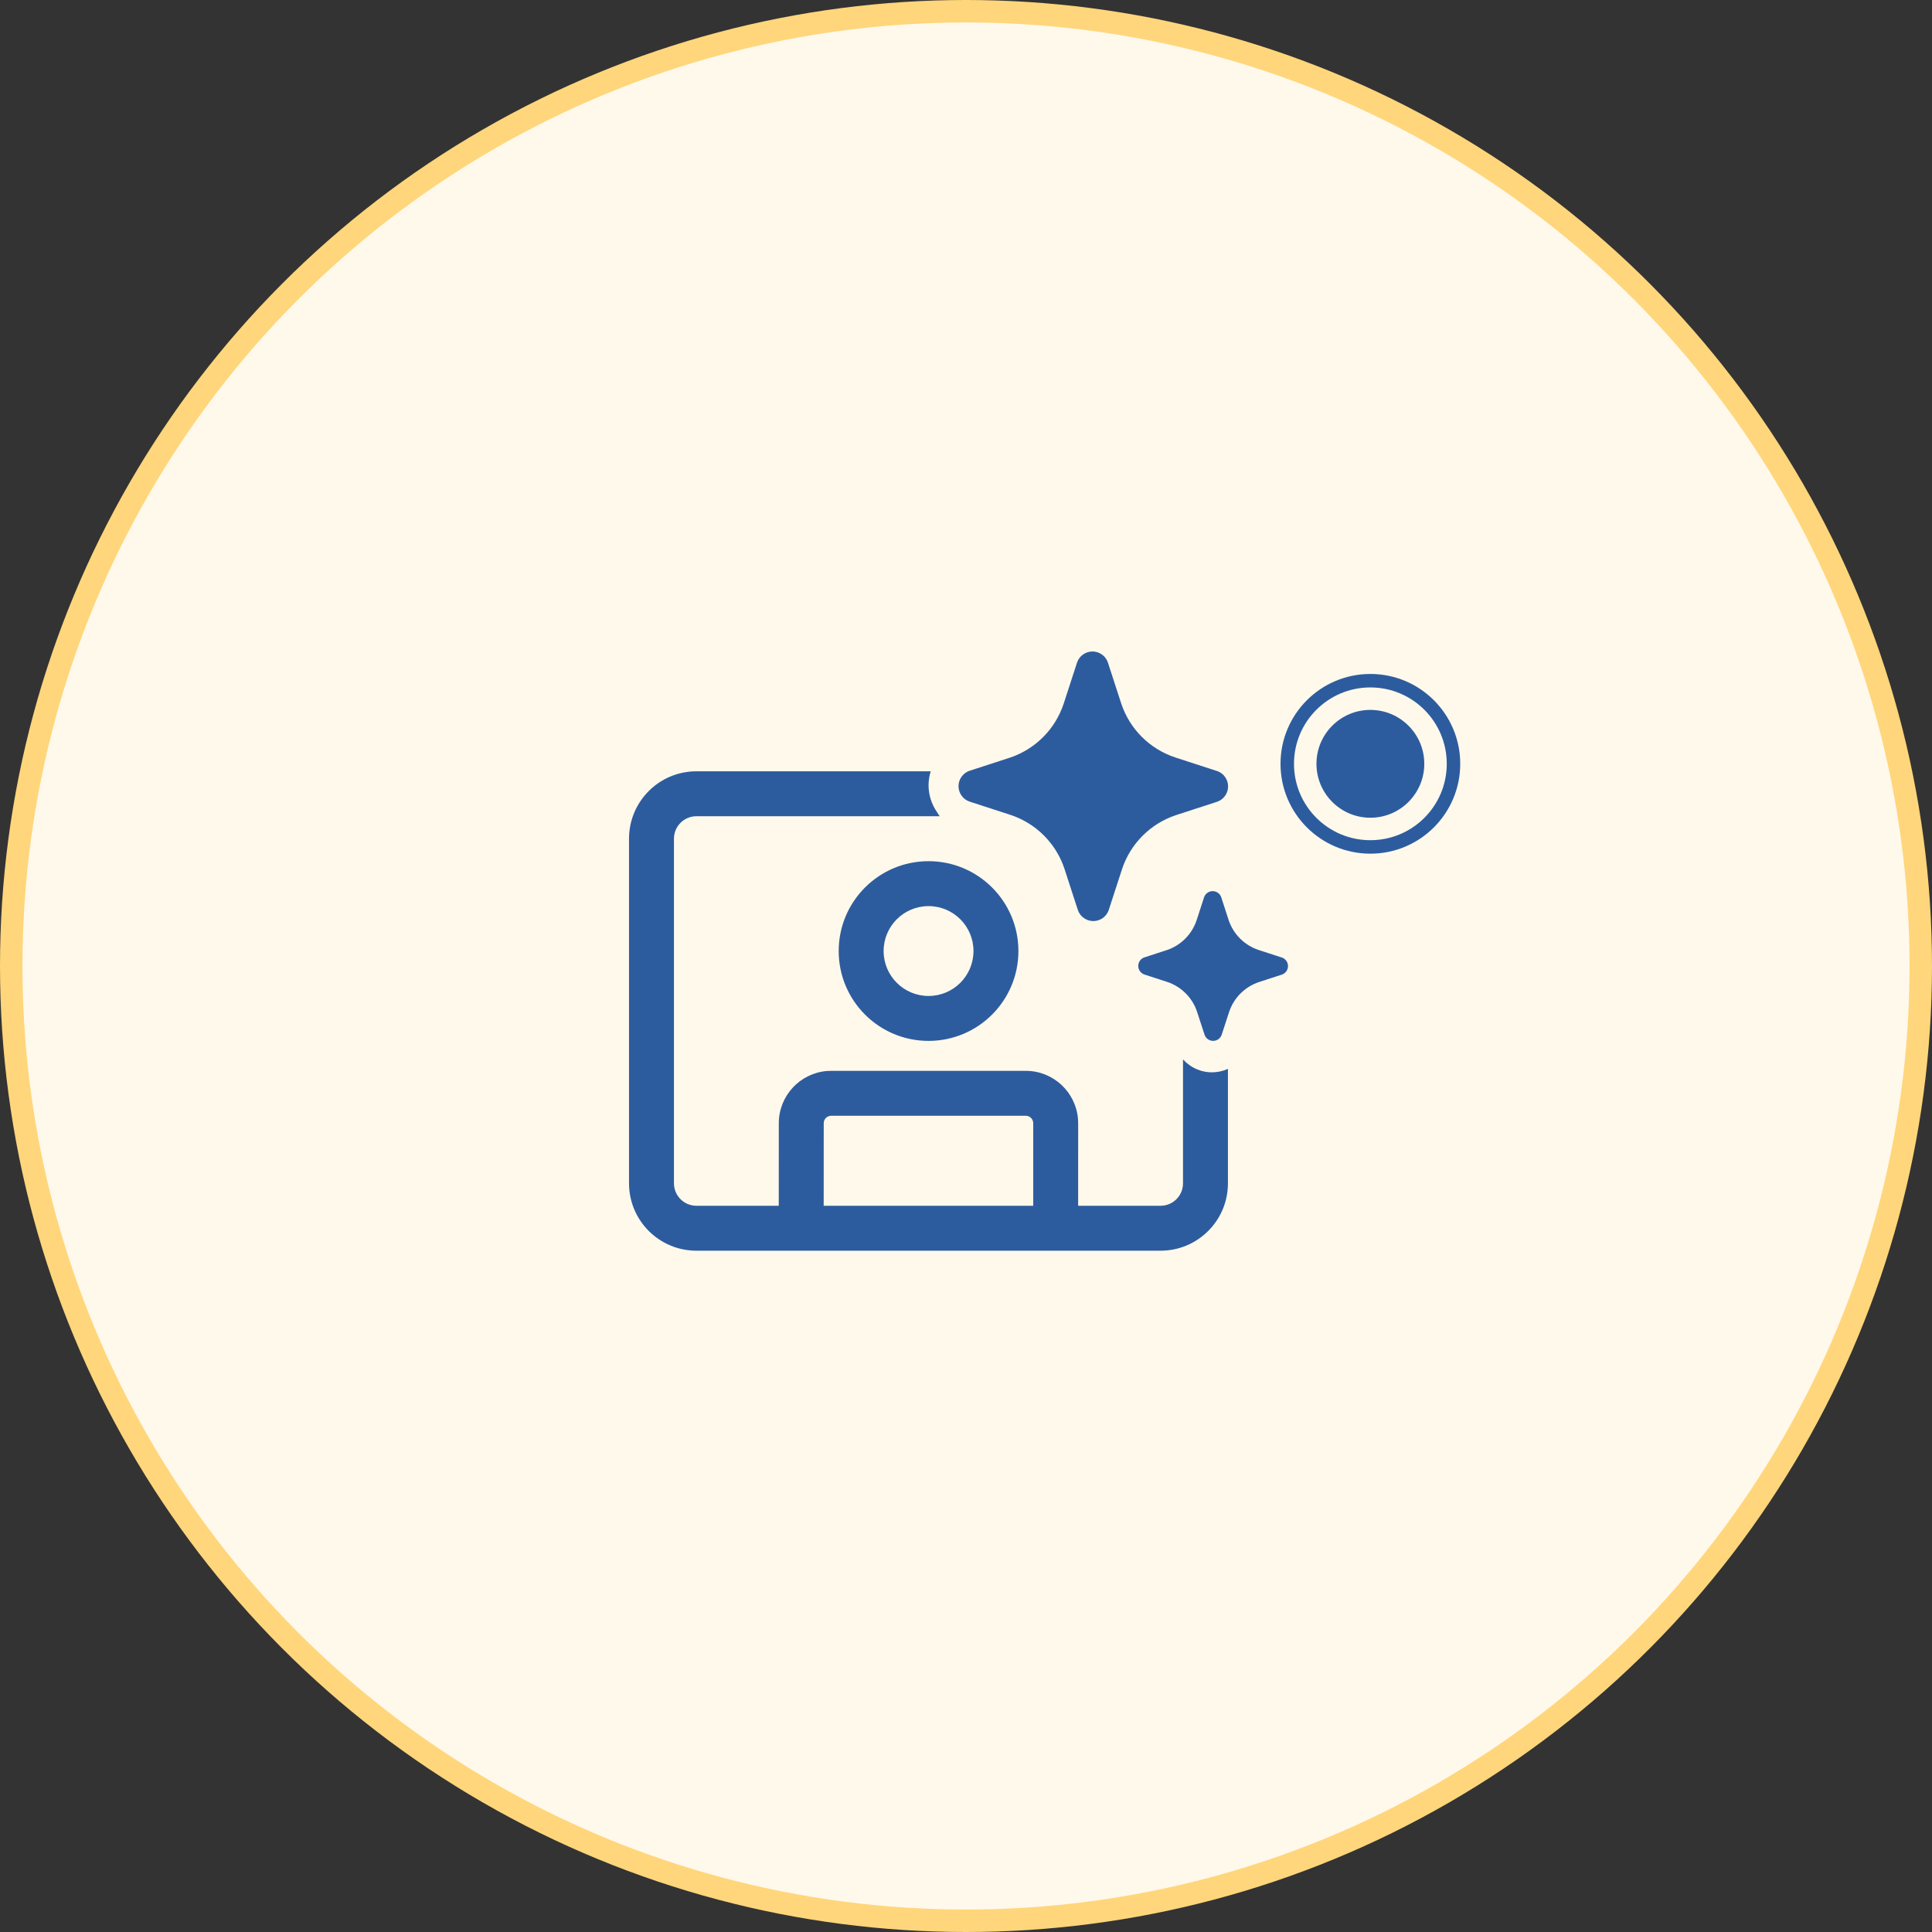
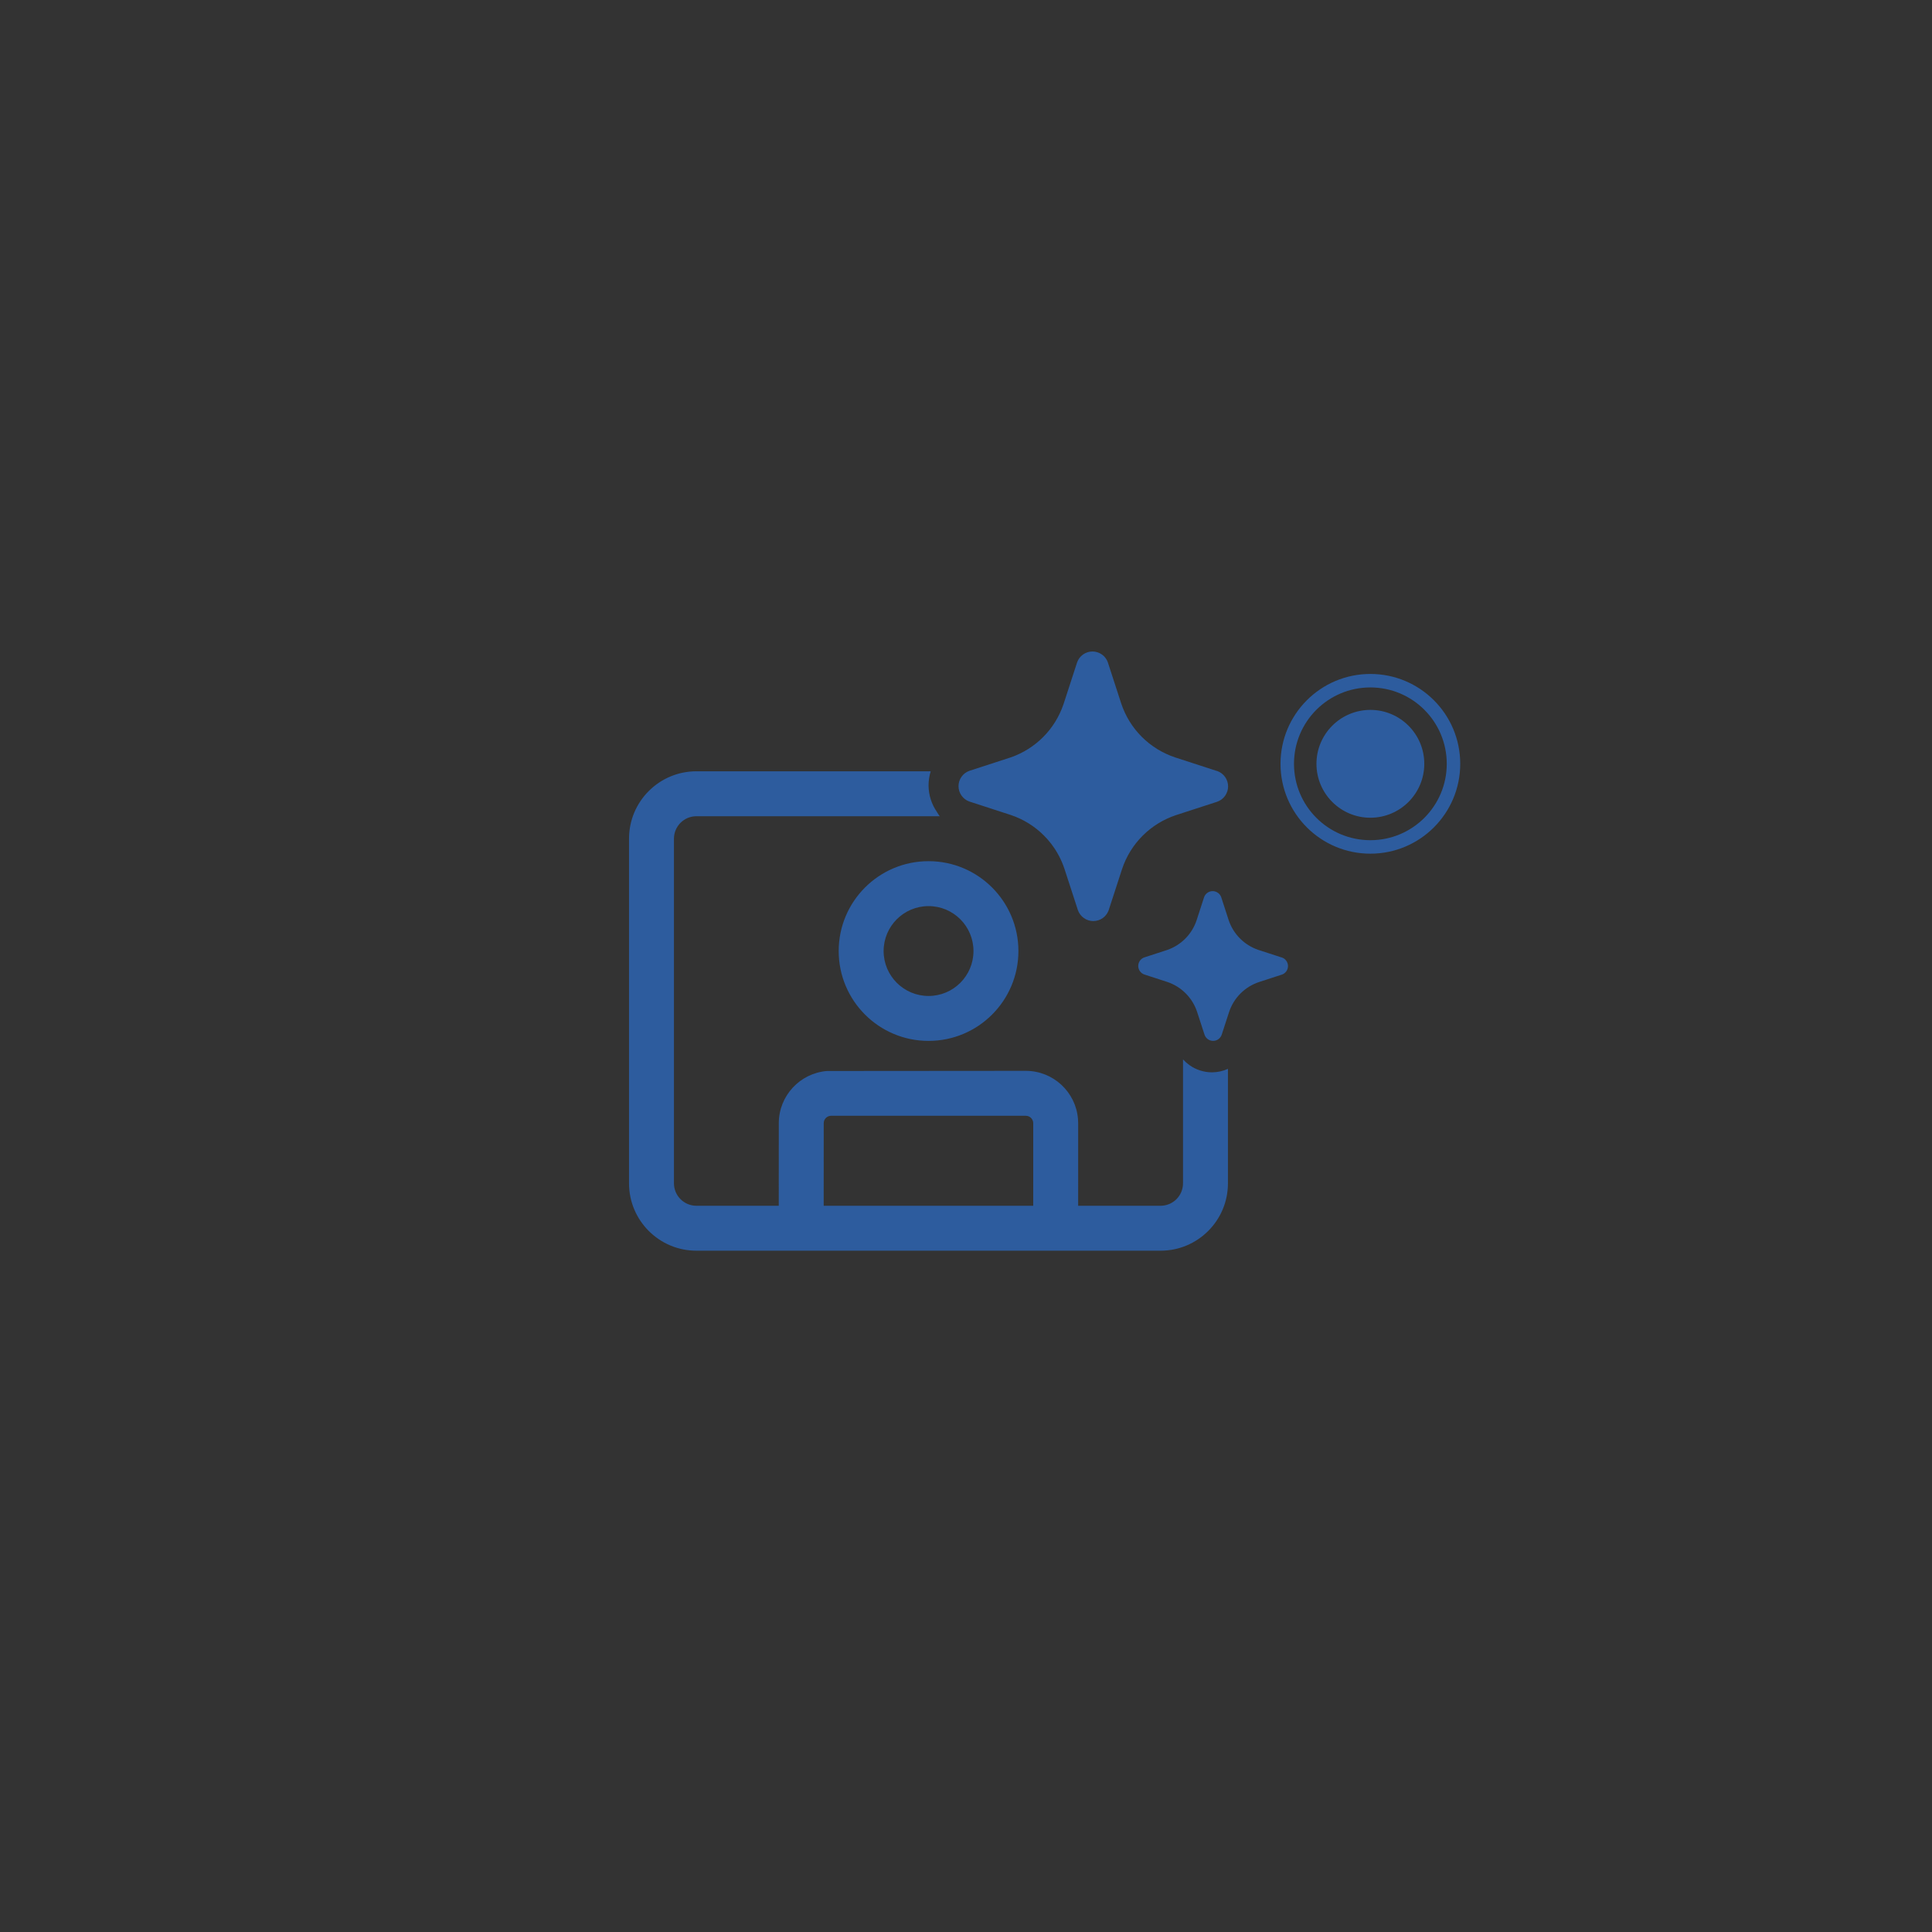
<svg xmlns="http://www.w3.org/2000/svg" width="86" height="86" viewBox="0 0 86 86" fill="none">
  <rect x="0" y="0" width="86" height="86" fill="#333333" stroke="none" />
-   <circle cx="43" cy="43" r="42.5" fill="#FFF9EC" stroke="#FFD67B" />
  <path d="M61 36.4C62.325 36.4 63.4 35.325 63.4 34C63.4 32.675 62.325 31.6 61 31.6C59.675 31.6 58.6 32.675 58.6 34C58.6 35.325 59.675 36.4 61 36.4ZM61 30C58.791 30 57 31.791 57 34C57 36.209 58.791 38 61 38C63.209 38 65 36.209 65 34C65 31.791 63.209 30 61 30ZM57.6 34C57.6 32.122 59.122 30.6 61 30.6C62.878 30.6 64.4 32.122 64.4 34C64.4 35.878 62.878 37.4 61 37.4C59.122 37.4 57.6 35.878 57.6 34Z" fill="#2D5C9E" />
-   <path d="M46.784 37.55C46.688 37.425 46.584 37.306 46.472 37.194C46.056 36.777 45.547 36.462 44.988 36.276L43.151 35.679C43.009 35.629 42.887 35.537 42.8 35.414C42.713 35.292 42.667 35.145 42.667 34.995C42.667 34.845 42.713 34.699 42.8 34.577C42.887 34.454 43.009 34.361 43.151 34.312L44.988 33.715C45.54 33.525 46.04 33.209 46.449 32.794C46.848 32.39 47.15 31.901 47.333 31.365L47.349 31.32L47.946 29.484C47.996 29.342 48.088 29.22 48.211 29.133C48.333 29.047 48.48 29 48.63 29C48.78 29 48.926 29.047 49.049 29.133C49.172 29.22 49.264 29.342 49.314 29.484L49.911 31.32C50.097 31.878 50.41 32.385 50.826 32.8C51.243 33.216 51.75 33.529 52.309 33.715L54.146 34.312L54.182 34.321C54.324 34.371 54.447 34.463 54.533 34.586C54.62 34.708 54.667 34.855 54.667 35.005C54.667 35.155 54.62 35.301 54.533 35.423C54.447 35.546 54.324 35.639 54.182 35.688L52.345 36.285C51.787 36.471 51.279 36.784 50.863 37.2C50.447 37.615 50.134 38.122 49.948 38.681L49.351 40.516C49.346 40.531 49.34 40.546 49.333 40.561C49.281 40.684 49.195 40.789 49.086 40.867C48.963 40.953 48.817 41 48.667 41C48.517 41 48.37 40.953 48.248 40.867C48.125 40.78 48.032 40.658 47.982 40.516L47.385 38.681C47.25 38.271 47.047 37.889 46.784 37.55ZM57.044 42.618L56.023 42.286C55.713 42.183 55.431 42.009 55.2 41.778C54.969 41.547 54.794 41.265 54.691 40.955L54.36 39.935C54.332 39.857 54.281 39.789 54.212 39.741C54.144 39.693 54.063 39.667 53.98 39.667C53.896 39.667 53.815 39.693 53.747 39.741C53.679 39.789 53.627 39.857 53.599 39.935L53.268 40.955C53.167 41.263 52.996 41.544 52.768 41.774C52.541 42.005 52.263 42.18 51.956 42.286L50.936 42.618C50.857 42.645 50.789 42.697 50.741 42.765C50.693 42.833 50.667 42.914 50.667 42.998C50.667 43.081 50.693 43.162 50.741 43.23C50.789 43.298 50.857 43.35 50.936 43.377L51.956 43.709C52.267 43.812 52.549 43.987 52.781 44.219C53.012 44.451 53.186 44.734 53.288 45.045L53.62 46.065C53.648 46.143 53.699 46.211 53.767 46.259C53.835 46.307 53.916 46.333 54 46.333C54.084 46.333 54.165 46.307 54.233 46.259C54.301 46.211 54.352 46.143 54.38 46.065L54.712 45.045C54.815 44.735 54.989 44.453 55.22 44.222C55.452 43.991 55.733 43.817 56.044 43.714L57.064 43.382C57.143 43.355 57.211 43.303 57.259 43.235C57.307 43.167 57.333 43.086 57.333 43.002C57.333 42.919 57.307 42.838 57.259 42.77C57.211 42.702 57.143 42.65 57.064 42.623L57.044 42.618ZM41.429 34.333H31C29.343 34.333 28 35.676 28 37.333V52.673C28 54.33 29.343 55.673 31 55.673H51.66C53.317 55.673 54.66 54.33 54.66 52.673V47.578C54.438 47.679 54.194 47.733 53.947 47.733C53.588 47.733 53.238 47.62 52.947 47.412C52.842 47.337 52.746 47.252 52.66 47.158V52.673C52.66 53.225 52.213 53.673 51.66 53.673L47.992 53.672L47.993 50L47.985 49.809C47.888 48.609 46.884 47.667 45.66 47.667H37L36.809 47.674C35.609 47.772 34.667 48.776 34.667 50L34.665 53.672L31 53.673C30.448 53.673 30 53.225 30 52.673V37.333C30 36.781 30.448 36.333 31 36.333H41.83C41.786 36.273 41.744 36.211 41.707 36.145C41.465 35.797 41.335 35.383 41.333 34.959C41.334 34.745 41.366 34.535 41.429 34.333ZM37 49.667H45.66L45.736 49.675C45.883 49.71 45.993 49.842 45.993 50L45.992 53.672H36.665L36.667 50L36.675 49.924C36.71 49.776 36.842 49.667 37 49.667ZM45.333 42.334C45.333 40.125 43.542 38.334 41.333 38.334C39.124 38.334 37.333 40.125 37.333 42.334C37.333 44.543 39.124 46.334 41.333 46.334C43.542 46.334 45.333 44.543 45.333 42.334ZM39.333 42.334C39.333 41.229 40.229 40.334 41.333 40.334C42.438 40.334 43.333 41.229 43.333 42.334C43.333 43.438 42.438 44.334 41.333 44.334C40.229 44.334 39.333 43.438 39.333 42.334Z" fill="#2D5C9E" />
+   <path d="M46.784 37.55C46.688 37.425 46.584 37.306 46.472 37.194C46.056 36.777 45.547 36.462 44.988 36.276L43.151 35.679C43.009 35.629 42.887 35.537 42.8 35.414C42.713 35.292 42.667 35.145 42.667 34.995C42.667 34.845 42.713 34.699 42.8 34.577C42.887 34.454 43.009 34.361 43.151 34.312L44.988 33.715C45.54 33.525 46.04 33.209 46.449 32.794C46.848 32.39 47.15 31.901 47.333 31.365L47.349 31.32L47.946 29.484C47.996 29.342 48.088 29.22 48.211 29.133C48.333 29.047 48.48 29 48.63 29C48.78 29 48.926 29.047 49.049 29.133C49.172 29.22 49.264 29.342 49.314 29.484L49.911 31.32C50.097 31.878 50.41 32.385 50.826 32.8C51.243 33.216 51.75 33.529 52.309 33.715L54.146 34.312L54.182 34.321C54.324 34.371 54.447 34.463 54.533 34.586C54.62 34.708 54.667 34.855 54.667 35.005C54.667 35.155 54.62 35.301 54.533 35.423C54.447 35.546 54.324 35.639 54.182 35.688L52.345 36.285C51.787 36.471 51.279 36.784 50.863 37.2C50.447 37.615 50.134 38.122 49.948 38.681L49.351 40.516C49.346 40.531 49.34 40.546 49.333 40.561C49.281 40.684 49.195 40.789 49.086 40.867C48.963 40.953 48.817 41 48.667 41C48.517 41 48.37 40.953 48.248 40.867C48.125 40.78 48.032 40.658 47.982 40.516L47.385 38.681C47.25 38.271 47.047 37.889 46.784 37.55ZM57.044 42.618L56.023 42.286C55.713 42.183 55.431 42.009 55.2 41.778C54.969 41.547 54.794 41.265 54.691 40.955L54.36 39.935C54.332 39.857 54.281 39.789 54.212 39.741C54.144 39.693 54.063 39.667 53.98 39.667C53.896 39.667 53.815 39.693 53.747 39.741C53.679 39.789 53.627 39.857 53.599 39.935L53.268 40.955C53.167 41.263 52.996 41.544 52.768 41.774C52.541 42.005 52.263 42.18 51.956 42.286L50.936 42.618C50.857 42.645 50.789 42.697 50.741 42.765C50.693 42.833 50.667 42.914 50.667 42.998C50.667 43.081 50.693 43.162 50.741 43.23C50.789 43.298 50.857 43.35 50.936 43.377L51.956 43.709C52.267 43.812 52.549 43.987 52.781 44.219C53.012 44.451 53.186 44.734 53.288 45.045L53.62 46.065C53.648 46.143 53.699 46.211 53.767 46.259C53.835 46.307 53.916 46.333 54 46.333C54.084 46.333 54.165 46.307 54.233 46.259C54.301 46.211 54.352 46.143 54.38 46.065L54.712 45.045C54.815 44.735 54.989 44.453 55.22 44.222C55.452 43.991 55.733 43.817 56.044 43.714L57.064 43.382C57.143 43.355 57.211 43.303 57.259 43.235C57.307 43.167 57.333 43.086 57.333 43.002C57.333 42.919 57.307 42.838 57.259 42.77C57.211 42.702 57.143 42.65 57.064 42.623L57.044 42.618ZM41.429 34.333H31C29.343 34.333 28 35.676 28 37.333V52.673C28 54.33 29.343 55.673 31 55.673H51.66C53.317 55.673 54.66 54.33 54.66 52.673V47.578C54.438 47.679 54.194 47.733 53.947 47.733C53.588 47.733 53.238 47.62 52.947 47.412C52.842 47.337 52.746 47.252 52.66 47.158V52.673C52.66 53.225 52.213 53.673 51.66 53.673L47.992 53.672L47.993 50L47.985 49.809C47.888 48.609 46.884 47.667 45.66 47.667L36.809 47.674C35.609 47.772 34.667 48.776 34.667 50L34.665 53.672L31 53.673C30.448 53.673 30 53.225 30 52.673V37.333C30 36.781 30.448 36.333 31 36.333H41.83C41.786 36.273 41.744 36.211 41.707 36.145C41.465 35.797 41.335 35.383 41.333 34.959C41.334 34.745 41.366 34.535 41.429 34.333ZM37 49.667H45.66L45.736 49.675C45.883 49.71 45.993 49.842 45.993 50L45.992 53.672H36.665L36.667 50L36.675 49.924C36.71 49.776 36.842 49.667 37 49.667ZM45.333 42.334C45.333 40.125 43.542 38.334 41.333 38.334C39.124 38.334 37.333 40.125 37.333 42.334C37.333 44.543 39.124 46.334 41.333 46.334C43.542 46.334 45.333 44.543 45.333 42.334ZM39.333 42.334C39.333 41.229 40.229 40.334 41.333 40.334C42.438 40.334 43.333 41.229 43.333 42.334C43.333 43.438 42.438 44.334 41.333 44.334C40.229 44.334 39.333 43.438 39.333 42.334Z" fill="#2D5C9E" />
</svg>